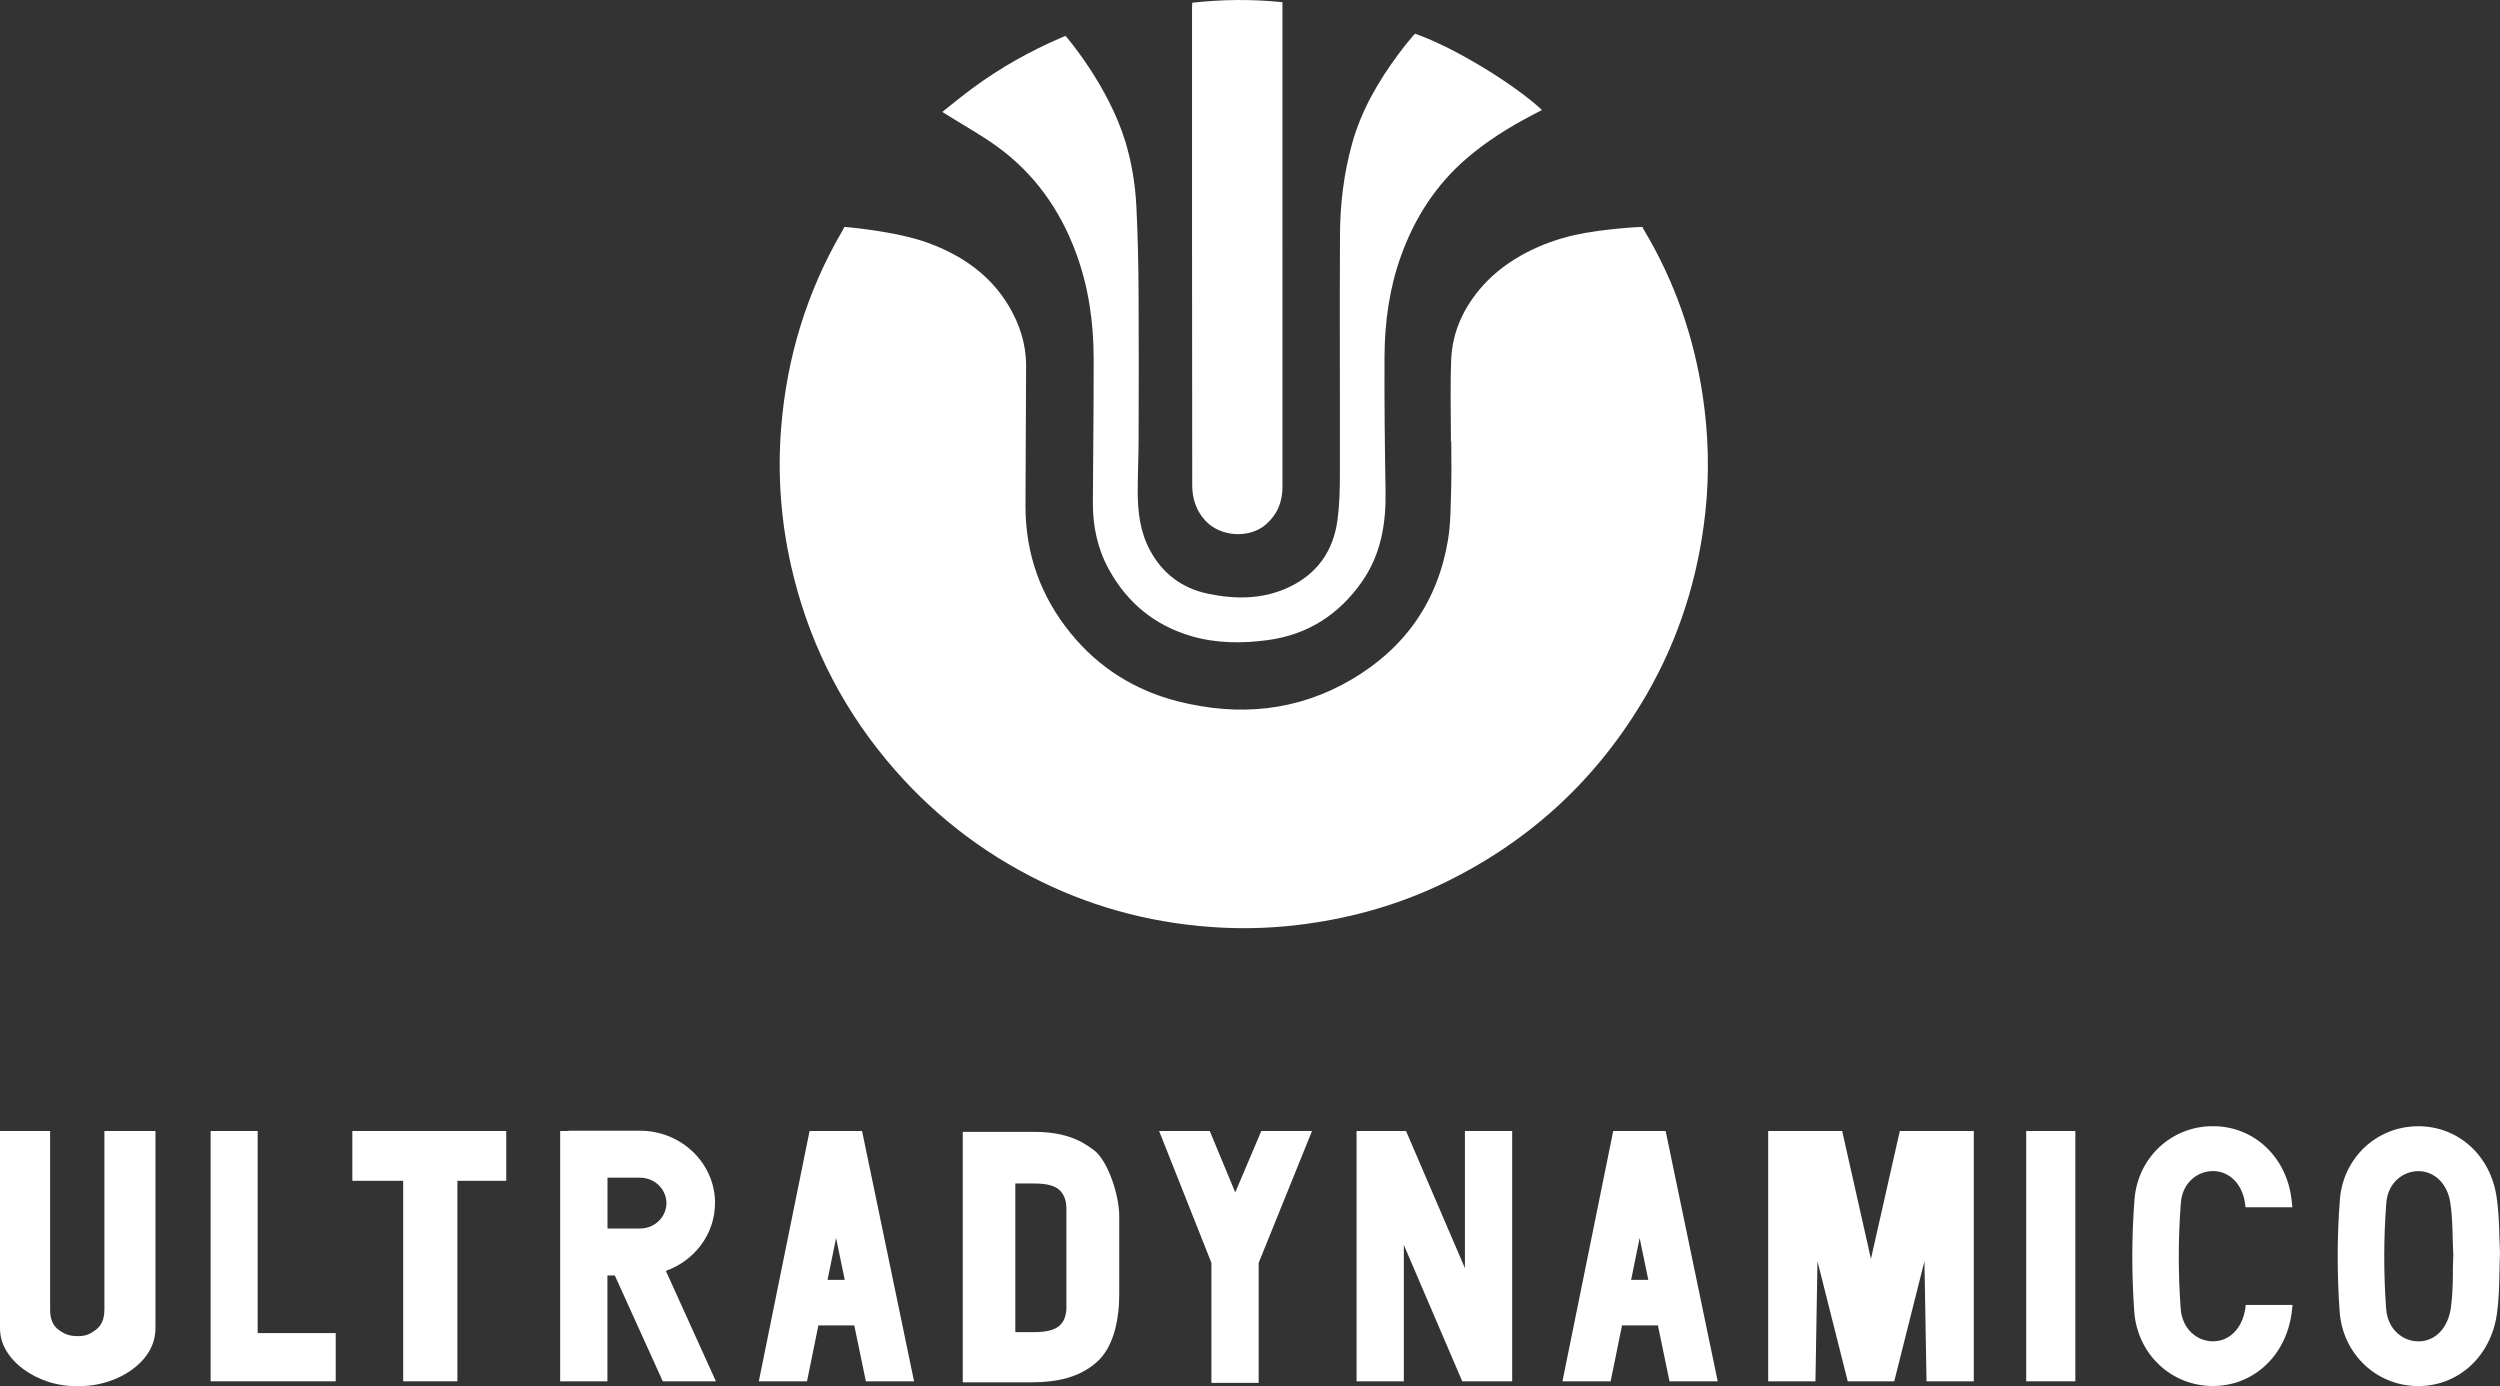
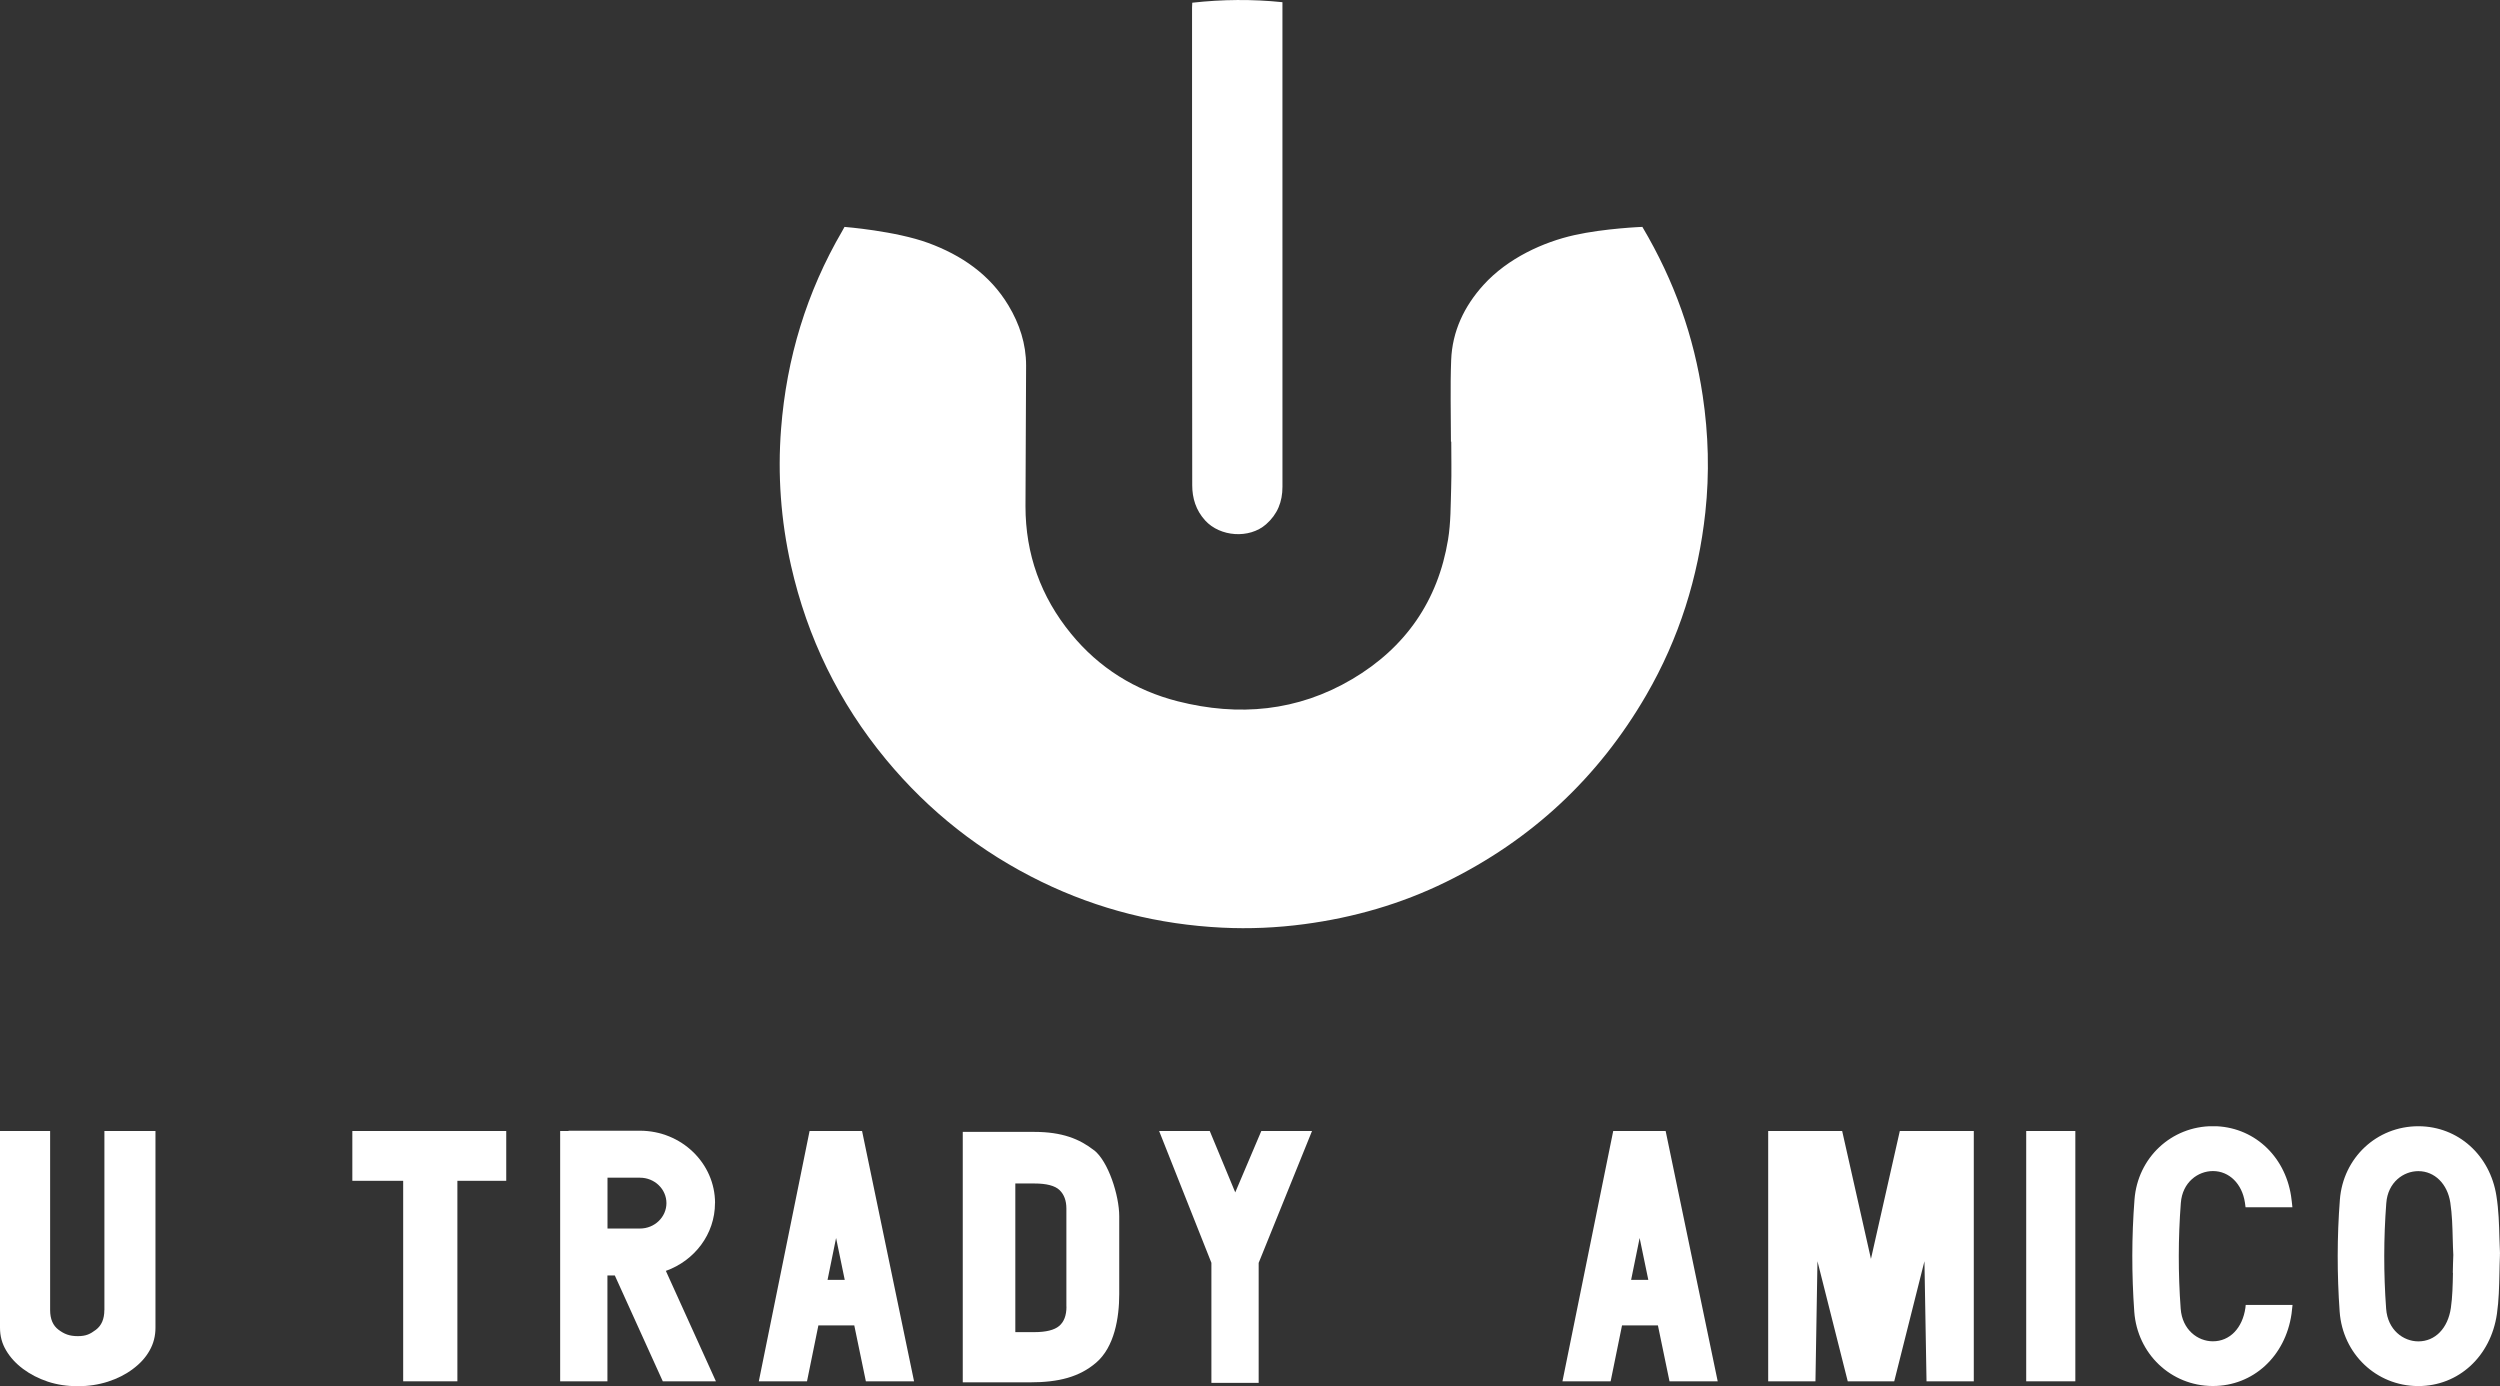
<svg xmlns="http://www.w3.org/2000/svg" width="202" height="112" viewBox="0 0 202 112" fill="none">
  <rect x="0" y="0" width="202" height="112" fill="#333333" stroke="none" />
  <g clip-path="url(#clip0_2477_1484)">
    <path d="M88.386 92.934C87.223 92.025 85.817 91.457 83.572 91.457H77.791V111.693H83.23C85.55 111.693 87.217 111.259 88.565 110.105C90.052 108.834 90.434 106.466 90.434 104.571V98.267C90.434 96.601 89.555 93.842 88.397 92.934H88.386ZM86.17 105.58C86.17 106.287 85.973 106.806 85.579 107.14C85.186 107.469 84.52 107.636 83.577 107.636H82.038V95.626H83.577C84.561 95.626 85.238 95.804 85.608 96.155C85.979 96.512 86.164 97.008 86.164 97.654V105.574L86.17 105.58Z" fill="white" />
    <path d="M57.776 97.209C57.776 93.987 55.057 91.362 51.707 91.362H45.938V91.385H45.261V111.61H49.08V103.055H49.676L53.553 111.61H57.846L53.801 102.687C56.116 101.862 57.771 99.722 57.771 97.209H57.776ZM53.848 97.209C53.848 98.34 52.893 99.265 51.712 99.265H49.086V95.158H51.712C52.887 95.158 53.848 96.077 53.848 97.214V97.209Z" fill="white" />
    <path d="M202 101.294C201.977 100.881 201.966 100.458 201.954 100.023C201.925 98.931 201.896 97.794 201.711 96.629C201.196 93.33 198.615 91.017 195.433 91H195.398C192.042 91 189.322 93.547 189.062 96.936C188.831 99.928 188.831 102.977 189.045 105.992C189.294 109.397 192.007 111.978 195.363 111.994H195.398C198.644 111.994 201.254 109.604 201.751 106.165C201.908 105.072 201.931 103.975 201.954 102.91C201.966 102.436 201.971 101.951 201.994 101.461V101.377V101.294H202ZM198.199 102.843C198.181 103.846 198.158 104.794 198.031 105.674C197.794 107.324 196.764 108.383 195.404 108.383H195.387C194.195 108.377 192.927 107.469 192.8 105.747C192.592 102.904 192.597 100.029 192.812 97.209C192.939 95.514 194.212 94.628 195.398 94.628H195.41C196.717 94.634 197.753 95.654 197.985 97.17C198.129 98.112 198.158 99.131 198.181 100.118C198.193 100.553 198.204 100.982 198.228 101.4C198.204 101.896 198.199 102.375 198.187 102.849L198.199 102.843Z" fill="white" />
    <path d="M181.43 105.669C181.193 107.318 180.163 108.377 178.803 108.377H178.785C177.594 108.372 176.326 107.463 176.199 105.741C175.991 102.899 175.996 100.023 176.211 97.203C176.338 95.508 177.611 94.622 178.803 94.622H178.814C180.122 94.628 181.158 95.648 181.389 97.164C181.407 97.292 181.424 97.42 181.441 97.548H185.226C185.197 97.242 185.162 96.935 185.116 96.623C184.601 93.324 182.02 91.011 178.838 90.994H178.803C175.447 90.994 172.721 93.541 172.467 96.93C172.235 99.922 172.235 102.971 172.449 105.986C172.698 109.391 175.412 111.972 178.768 111.989H178.803C182.049 111.989 184.659 109.598 185.156 106.159C185.191 105.919 185.214 105.68 185.237 105.44H181.453C181.441 105.512 181.436 105.59 181.43 105.657V105.669Z" fill="white" />
    <path d="M167.687 91.385H163.718V111.61H167.687V91.385Z" fill="white" />
    <path d="M151.173 101.718L148.847 91.385H142.87V111.61H146.689L146.851 101.907L149.298 111.61H153.054L155.495 101.907L155.663 111.61H159.482V91.385H153.505L151.173 101.718Z" fill="white" />
    <path d="M130.348 91.385L126.246 111.61H130.14L131.06 107.09H133.959L134.896 111.61H138.79L134.584 91.385H130.342H130.348ZM131.795 103.412L132.483 100.029L133.183 103.412H131.795Z" fill="white" />
-     <path d="M118.365 102.464L113.608 91.385H109.61V111.61H113.429V100.592L118.15 111.61H122.184V91.385H118.365V102.464Z" fill="white" />
    <path d="M101.914 91.385L99.808 96.345L97.748 91.385H93.657L97.881 102.035V111.733H101.7V102.041L106.011 91.385H101.914Z" fill="white" />
    <path d="M65.414 91.385L61.312 111.61H65.206L66.126 107.09H69.025L69.962 111.61H73.856L69.655 91.385H65.414ZM66.866 103.412L67.555 100.029L68.255 103.412H66.866Z" fill="white" />
    <path d="M28.469 95.409H32.577V111.61H36.957V95.409H40.904V91.385H28.469V95.409Z" fill="white" />
-     <path d="M20.819 91.385H17.018V111.61H27.126V107.714H20.819V91.385Z" fill="white" />
    <path d="M8.431 105.853C8.431 106.572 8.205 107.101 7.748 107.447C7.291 107.787 6.967 107.96 6.284 107.96C5.601 107.96 5.19 107.787 4.733 107.447C4.276 107.107 4.05 106.577 4.05 105.853V91.385H0V107.285C0 107.948 0.162 108.562 0.498 109.119C0.827 109.676 1.285 110.178 1.869 110.612C2.453 111.047 3.119 111.387 3.865 111.638C4.612 111.883 5.416 112.006 6.284 112.006C7.152 112.006 7.956 111.883 8.72 111.638C9.484 111.393 10.155 111.053 10.739 110.612C11.324 110.178 11.775 109.682 12.088 109.119C12.406 108.562 12.562 107.948 12.562 107.285V91.385H8.436V105.853H8.431Z" fill="white" />
  </g>
  <g clip-path="url(#clip1_2477_1484)">
-     <path d="M117.236 35.686C117.236 33.491 117.171 31.293 117.254 29.1C117.342 26.767 118.306 24.747 119.862 23.027C121.839 20.846 124.73 19.551 127.197 19C129.665 18.448 132.703 18.332 132.703 18.332C132.703 18.332 132.723 18.396 132.852 18.615C135.321 22.752 136.868 27.212 137.578 31.971C138.046 35.103 138.132 38.247 137.792 41.389C137.224 46.641 135.673 51.586 133.016 56.168C129.145 62.845 123.734 67.882 116.812 71.273C113.204 73.041 109.381 74.141 105.391 74.671C103.181 74.965 100.962 75.064 98.742 74.954C93.635 74.702 88.762 73.491 84.155 71.249C79.251 68.863 75.061 65.562 71.588 61.364C67.781 56.759 65.23 51.527 63.913 45.693C63.093 42.052 62.823 38.366 63.111 34.648C63.553 28.951 65.168 23.61 68.054 18.664C68.182 18.445 68.236 18.334 68.236 18.334C68.236 18.334 72.361 18.658 75.015 19.635C77.669 20.612 79.987 22.176 81.489 24.69C82.378 26.174 82.911 27.788 82.909 29.534C82.906 33.324 82.861 37.114 82.859 40.904C82.857 44.772 84.099 48.22 86.539 51.203C88.8 53.969 91.721 55.789 95.168 56.666C100.082 57.913 104.843 57.483 109.258 54.872C113.556 52.331 116.187 48.554 117.002 43.605C117.228 42.23 117.21 40.81 117.254 39.41C117.293 38.17 117.262 36.929 117.262 35.687H117.236V35.686Z" fill="white" />
-     <path d="M124.598 8.883C124.338 9.021 124.089 9.15 123.84 9.281C121.95 10.266 120.149 11.389 118.527 12.78C116.025 14.925 114.307 17.601 113.198 20.687C112.256 23.309 111.884 26.031 111.869 28.795C111.85 32.434 111.892 36.074 111.953 39.714C111.995 42.321 111.578 44.798 110.06 46.981C108.198 49.657 105.65 51.295 102.41 51.724C100.365 51.996 98.3 51.989 96.289 51.407C93.297 50.539 91.075 48.708 89.582 45.981C88.671 44.315 88.298 42.517 88.304 40.635C88.321 36.735 88.376 32.835 88.368 28.937C88.363 26.016 87.951 23.15 86.928 20.398C85.639 16.925 83.567 14.012 80.557 11.832C79.303 10.924 77.939 10.169 76.623 9.346C76.487 9.261 76.344 9.165 76.136 9.047C76.978 8.376 77.754 7.739 78.572 7.135C80.817 5.478 83.234 4.116 85.801 3.021C85.994 2.939 86.097 2.9 86.097 2.9C86.097 2.9 89.53 6.842 90.94 11.472C91.451 13.191 91.739 14.955 91.822 16.738C91.929 18.958 91.981 21.18 91.996 23.401C92.022 27.451 92.01 31.5 91.999 35.55C91.996 36.941 91.925 38.331 91.927 39.722C91.927 41.37 92.123 42.988 92.924 44.472C93.936 46.348 95.512 47.529 97.572 47.965C99.761 48.428 101.964 48.444 104.058 47.485C106.419 46.404 107.748 44.517 108.077 41.967C108.234 40.756 108.262 39.522 108.263 38.3C108.276 31.85 108.235 25.401 108.271 18.951C108.284 16.454 108.586 13.976 109.261 11.559C110.007 8.895 111.377 6.551 113.012 4.347C113.376 3.854 113.761 3.375 114.159 2.91C114.235 2.82 114.337 2.722 114.337 2.722C117.639 3.885 122.413 6.862 124.594 8.886L124.598 8.883Z" fill="white" />
+     <path d="M117.236 35.686C117.236 33.491 117.171 31.293 117.254 29.1C117.342 26.767 118.306 24.747 119.862 23.027C121.839 20.846 124.73 19.551 127.197 19C129.665 18.448 132.703 18.332 132.703 18.332C135.321 22.752 136.868 27.212 137.578 31.971C138.046 35.103 138.132 38.247 137.792 41.389C137.224 46.641 135.673 51.586 133.016 56.168C129.145 62.845 123.734 67.882 116.812 71.273C113.204 73.041 109.381 74.141 105.391 74.671C103.181 74.965 100.962 75.064 98.742 74.954C93.635 74.702 88.762 73.491 84.155 71.249C79.251 68.863 75.061 65.562 71.588 61.364C67.781 56.759 65.23 51.527 63.913 45.693C63.093 42.052 62.823 38.366 63.111 34.648C63.553 28.951 65.168 23.61 68.054 18.664C68.182 18.445 68.236 18.334 68.236 18.334C68.236 18.334 72.361 18.658 75.015 19.635C77.669 20.612 79.987 22.176 81.489 24.69C82.378 26.174 82.911 27.788 82.909 29.534C82.906 33.324 82.861 37.114 82.859 40.904C82.857 44.772 84.099 48.22 86.539 51.203C88.8 53.969 91.721 55.789 95.168 56.666C100.082 57.913 104.843 57.483 109.258 54.872C113.556 52.331 116.187 48.554 117.002 43.605C117.228 42.23 117.21 40.81 117.254 39.41C117.293 38.17 117.262 36.929 117.262 35.687H117.236V35.686Z" fill="white" />
    <path d="M96.335 0.219C98.771 -0.052 101.171 -0.075 103.621 0.177V0.638C103.621 13.537 103.621 26.436 103.623 39.334C103.623 40.543 103.222 41.553 102.297 42.365C100.947 43.548 98.585 43.384 97.374 42.05C96.628 41.229 96.333 40.25 96.332 39.211C96.312 26.34 96.318 13.469 96.318 0.597C96.318 0.489 96.328 0.381 96.335 0.221V0.219Z" fill="white" />
  </g>
  <defs>
    <clipPath id="clip0_2477_1484">
      <rect width="202" height="21" fill="white" transform="translate(0 91)" />
    </clipPath>
    <clipPath id="clip1_2477_1484">
      <rect width="75" height="75" fill="white" transform="translate(63)" />
    </clipPath>
  </defs>
</svg>